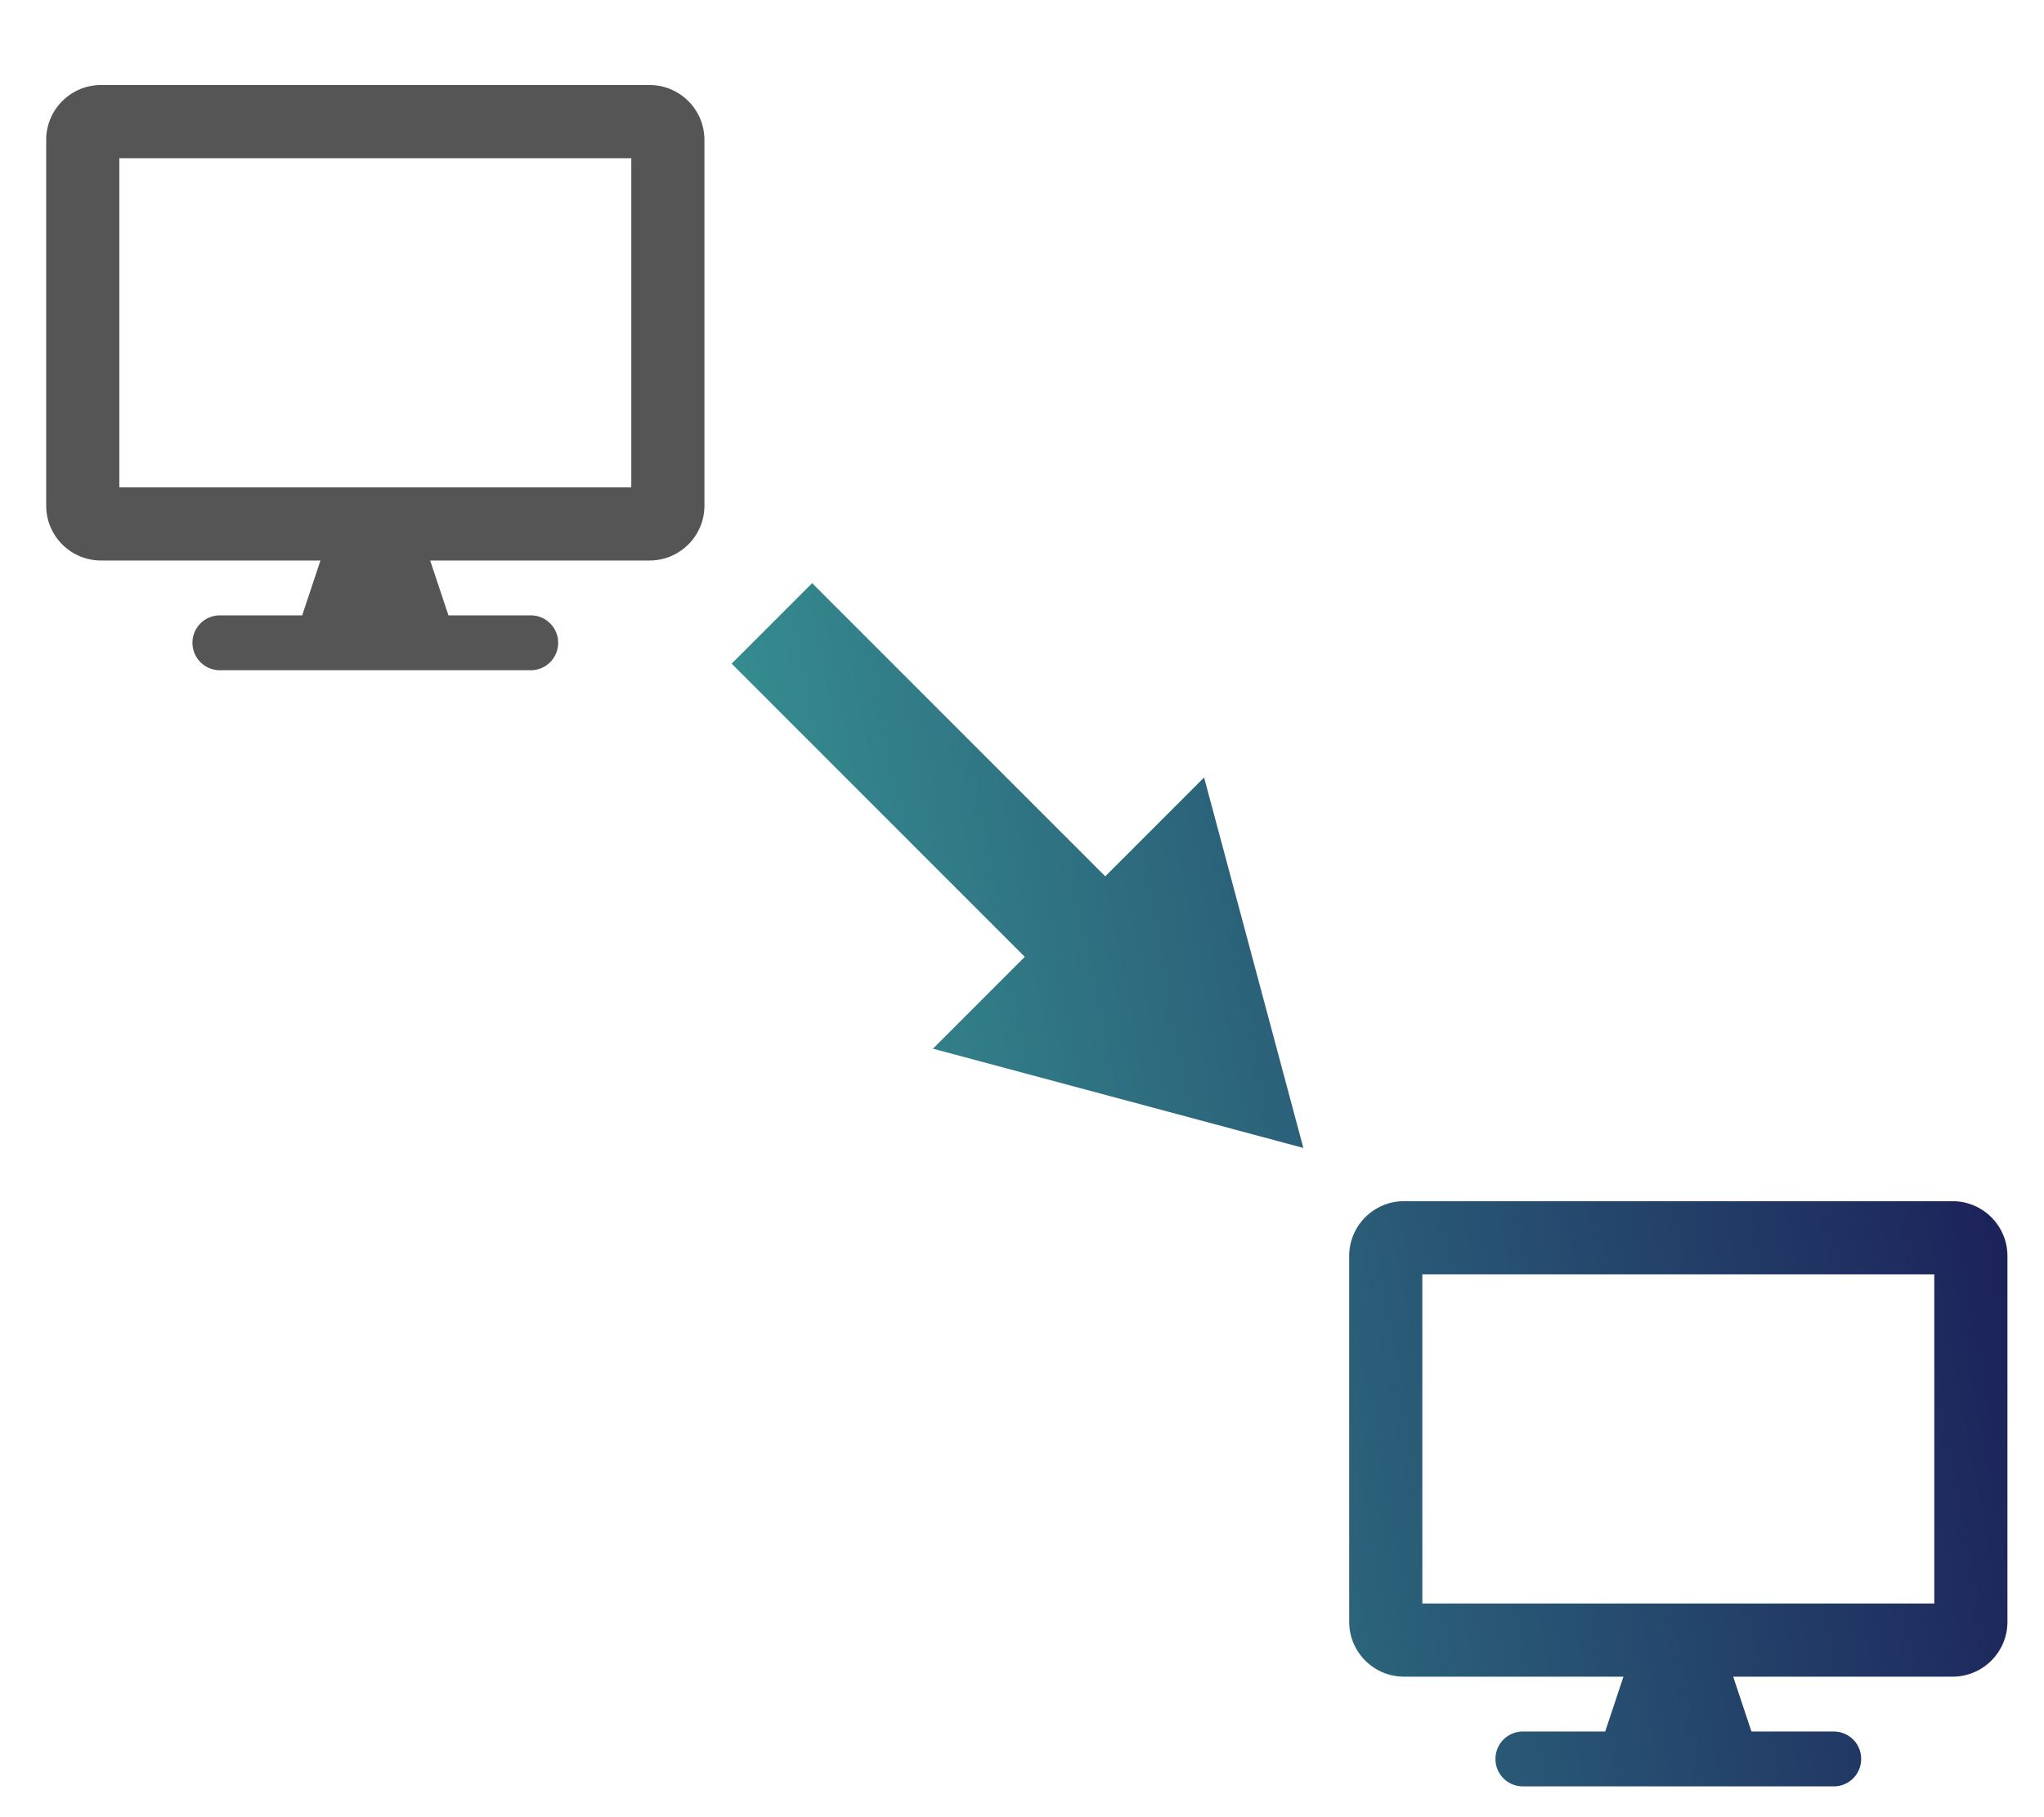
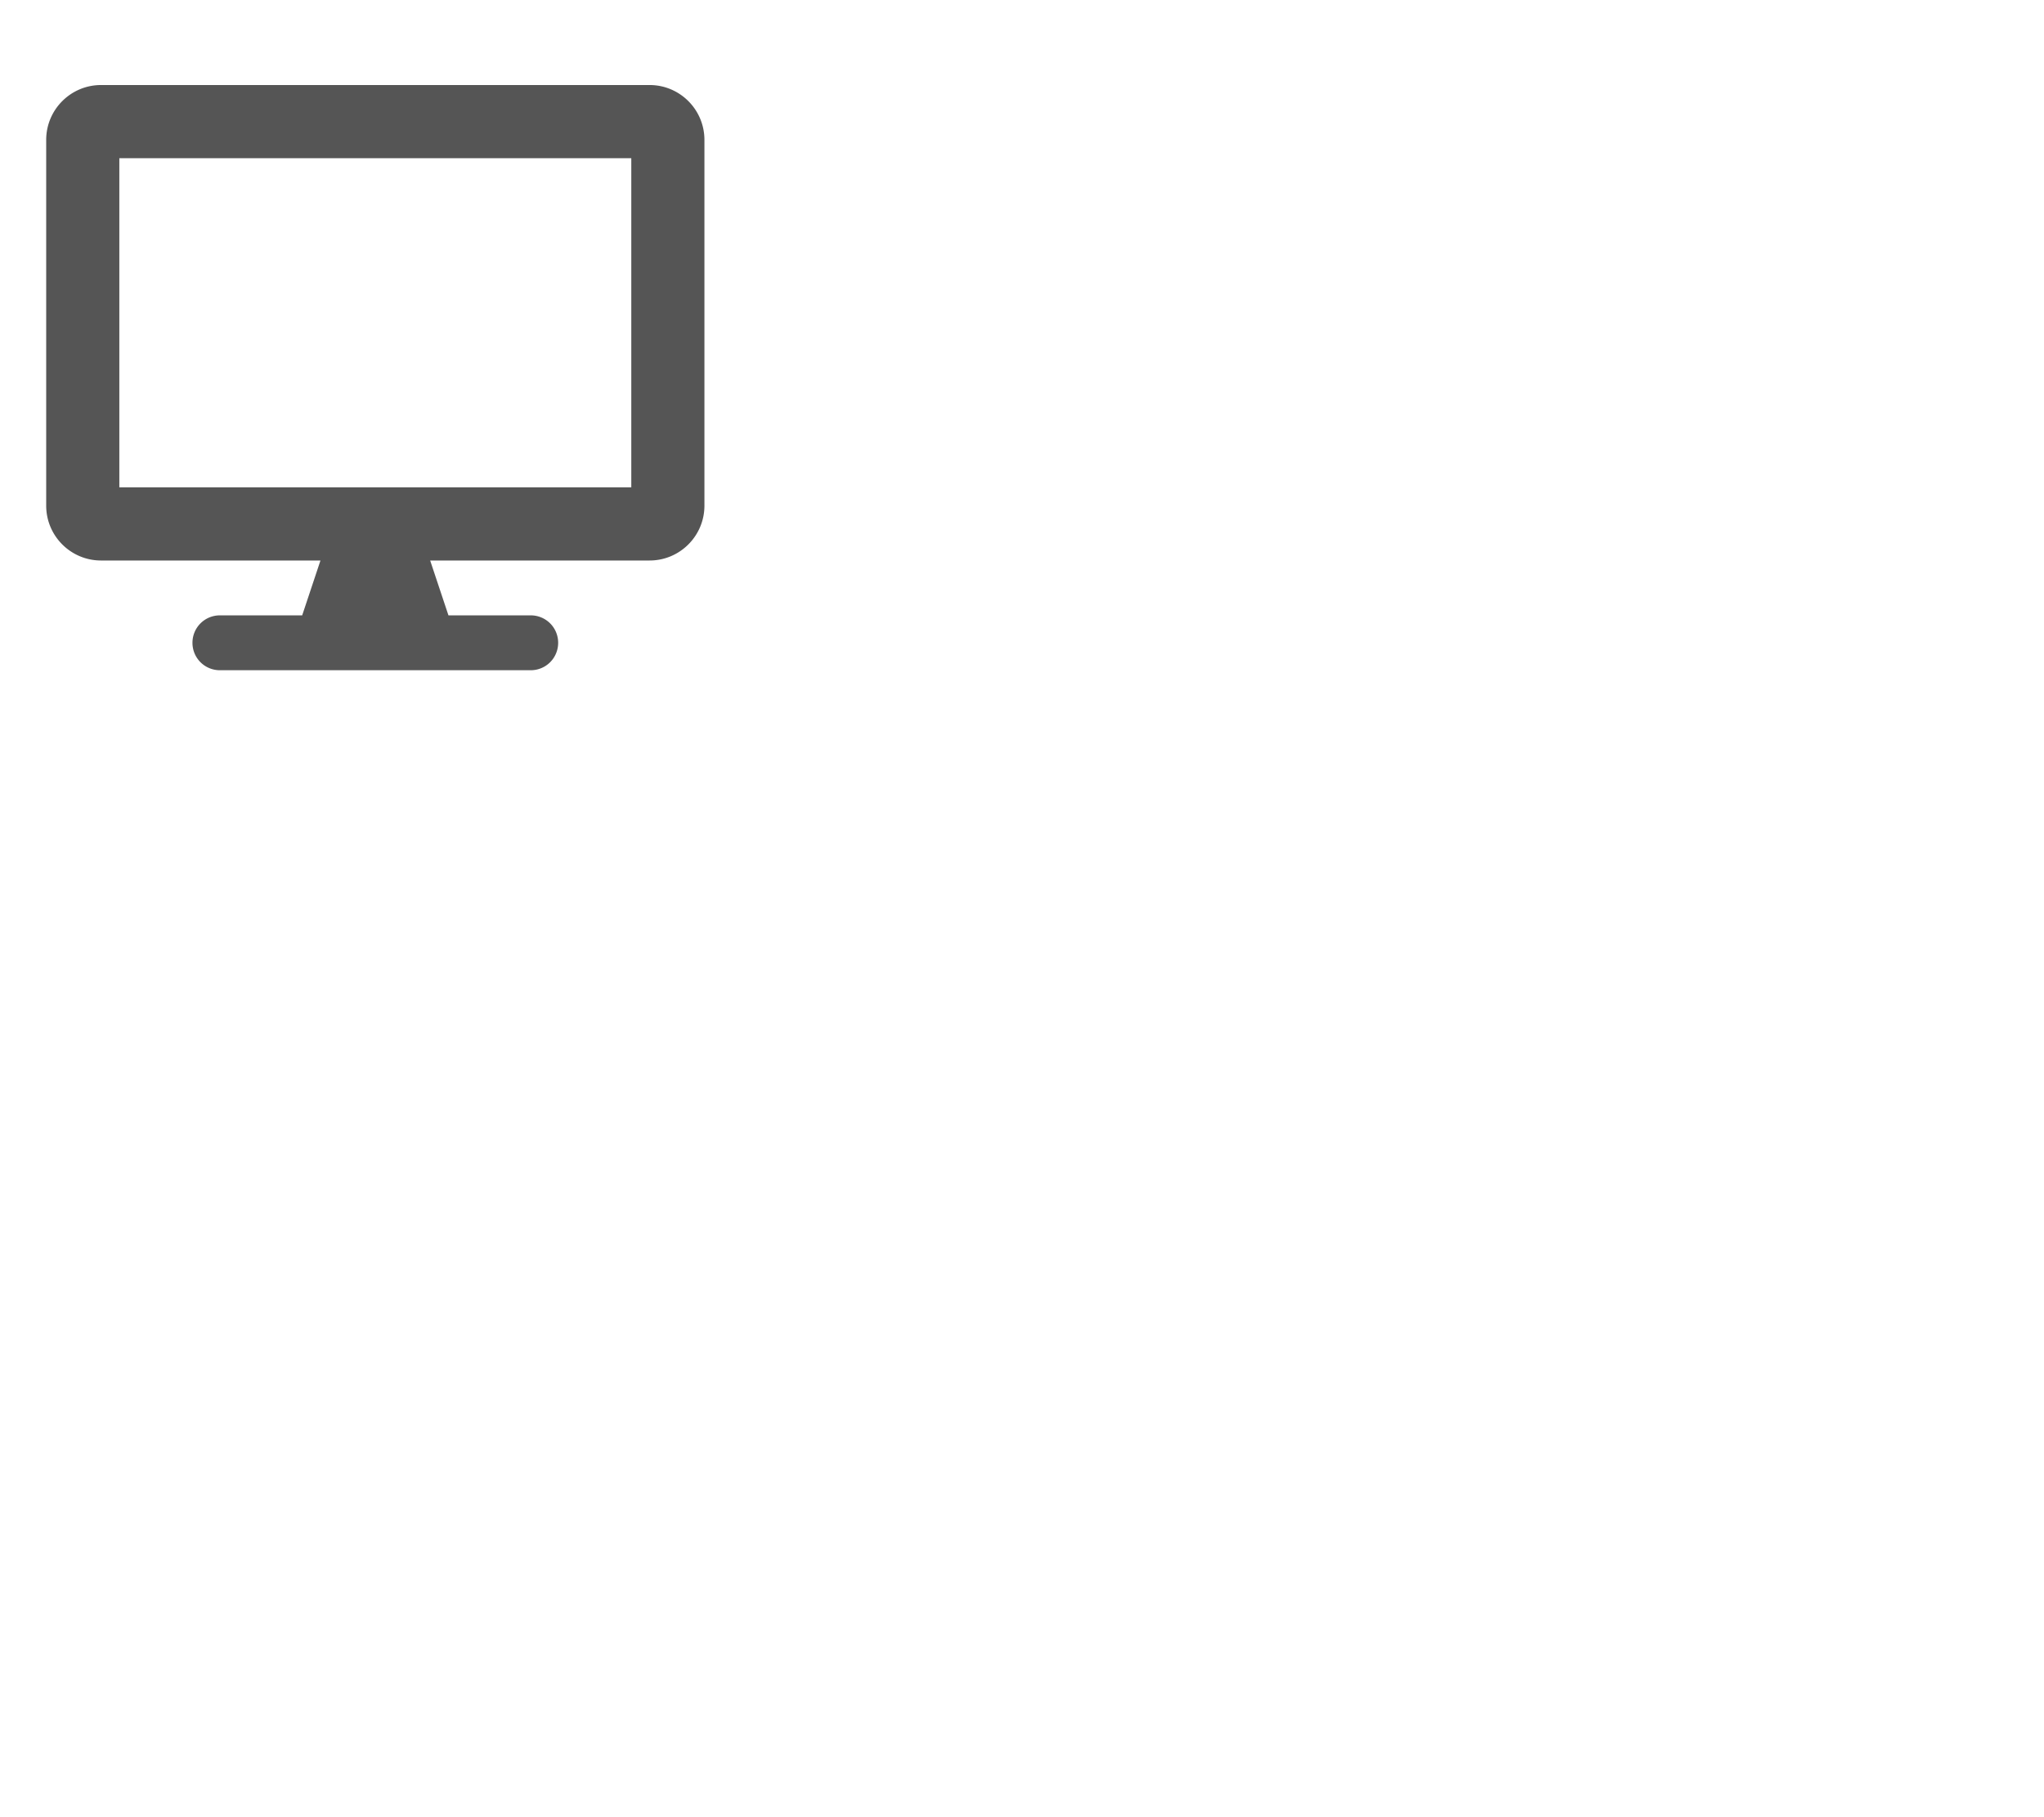
<svg xmlns="http://www.w3.org/2000/svg" aria-hidden="true" viewBox="0 0 576 512">
  <defs>
    <linearGradient id="a" x1="12.946" y1="123.228" x2="542.113" y2="24.488" gradientUnits="userSpaceOnUse">
      <stop offset="0" stop-color="#43c6ac" id="stop1003" />
      <stop offset="1" stop-color="#191654" id="stop1005" />
    </linearGradient>
  </defs>
  <path d="M183.05 23.958H28.476c-8.534 0-15.458 6.924-15.458 15.458v103.05c0 8.534 6.924 15.458 15.458 15.458h61.83l-5.152 15.458H61.966a7.71 7.71 0 0 0-7.729 7.728 7.71 7.71 0 0 0 7.73 7.73h87.592a7.71 7.71 0 0 0 7.73-7.73 7.71 7.71 0 0 0-7.73-7.728h-23.186l-5.153-15.458h61.83c8.535 0 15.458-6.924 15.458-15.458V39.416c0-8.534-6.923-15.458-15.457-15.458zm-5.152 113.356H33.628V44.568h144.27z" fill="#555" />
  <g fill="url(#a)">
-     <path d="M550.237 338.44H395.661c-8.534 0-15.458 6.924-15.458 15.458V456.95c0 8.534 6.924 15.458 15.458 15.458h61.83l-5.152 15.457h-23.186a7.71 7.71 0 0 0-7.73 7.73 7.71 7.71 0 0 0 7.73 7.728h87.593a7.71 7.71 0 0 0 7.729-7.729 7.71 7.71 0 0 0-7.73-7.729H493.56l-5.152-15.457h61.83c8.534 0 15.458-6.924 15.458-15.458V353.9c0-8.535-6.924-15.458-15.458-15.458zm-5.152 113.357H400.814V359.05h144.27z" />
-     <path d="M339.317 219.054l-27.858 27.858-82.603-82.603-22.682 22.682 82.603 82.603-25.875 25.875 104.385 27.97z" fill-rule="evenodd" />
-   </g>
+     </g>
</svg>